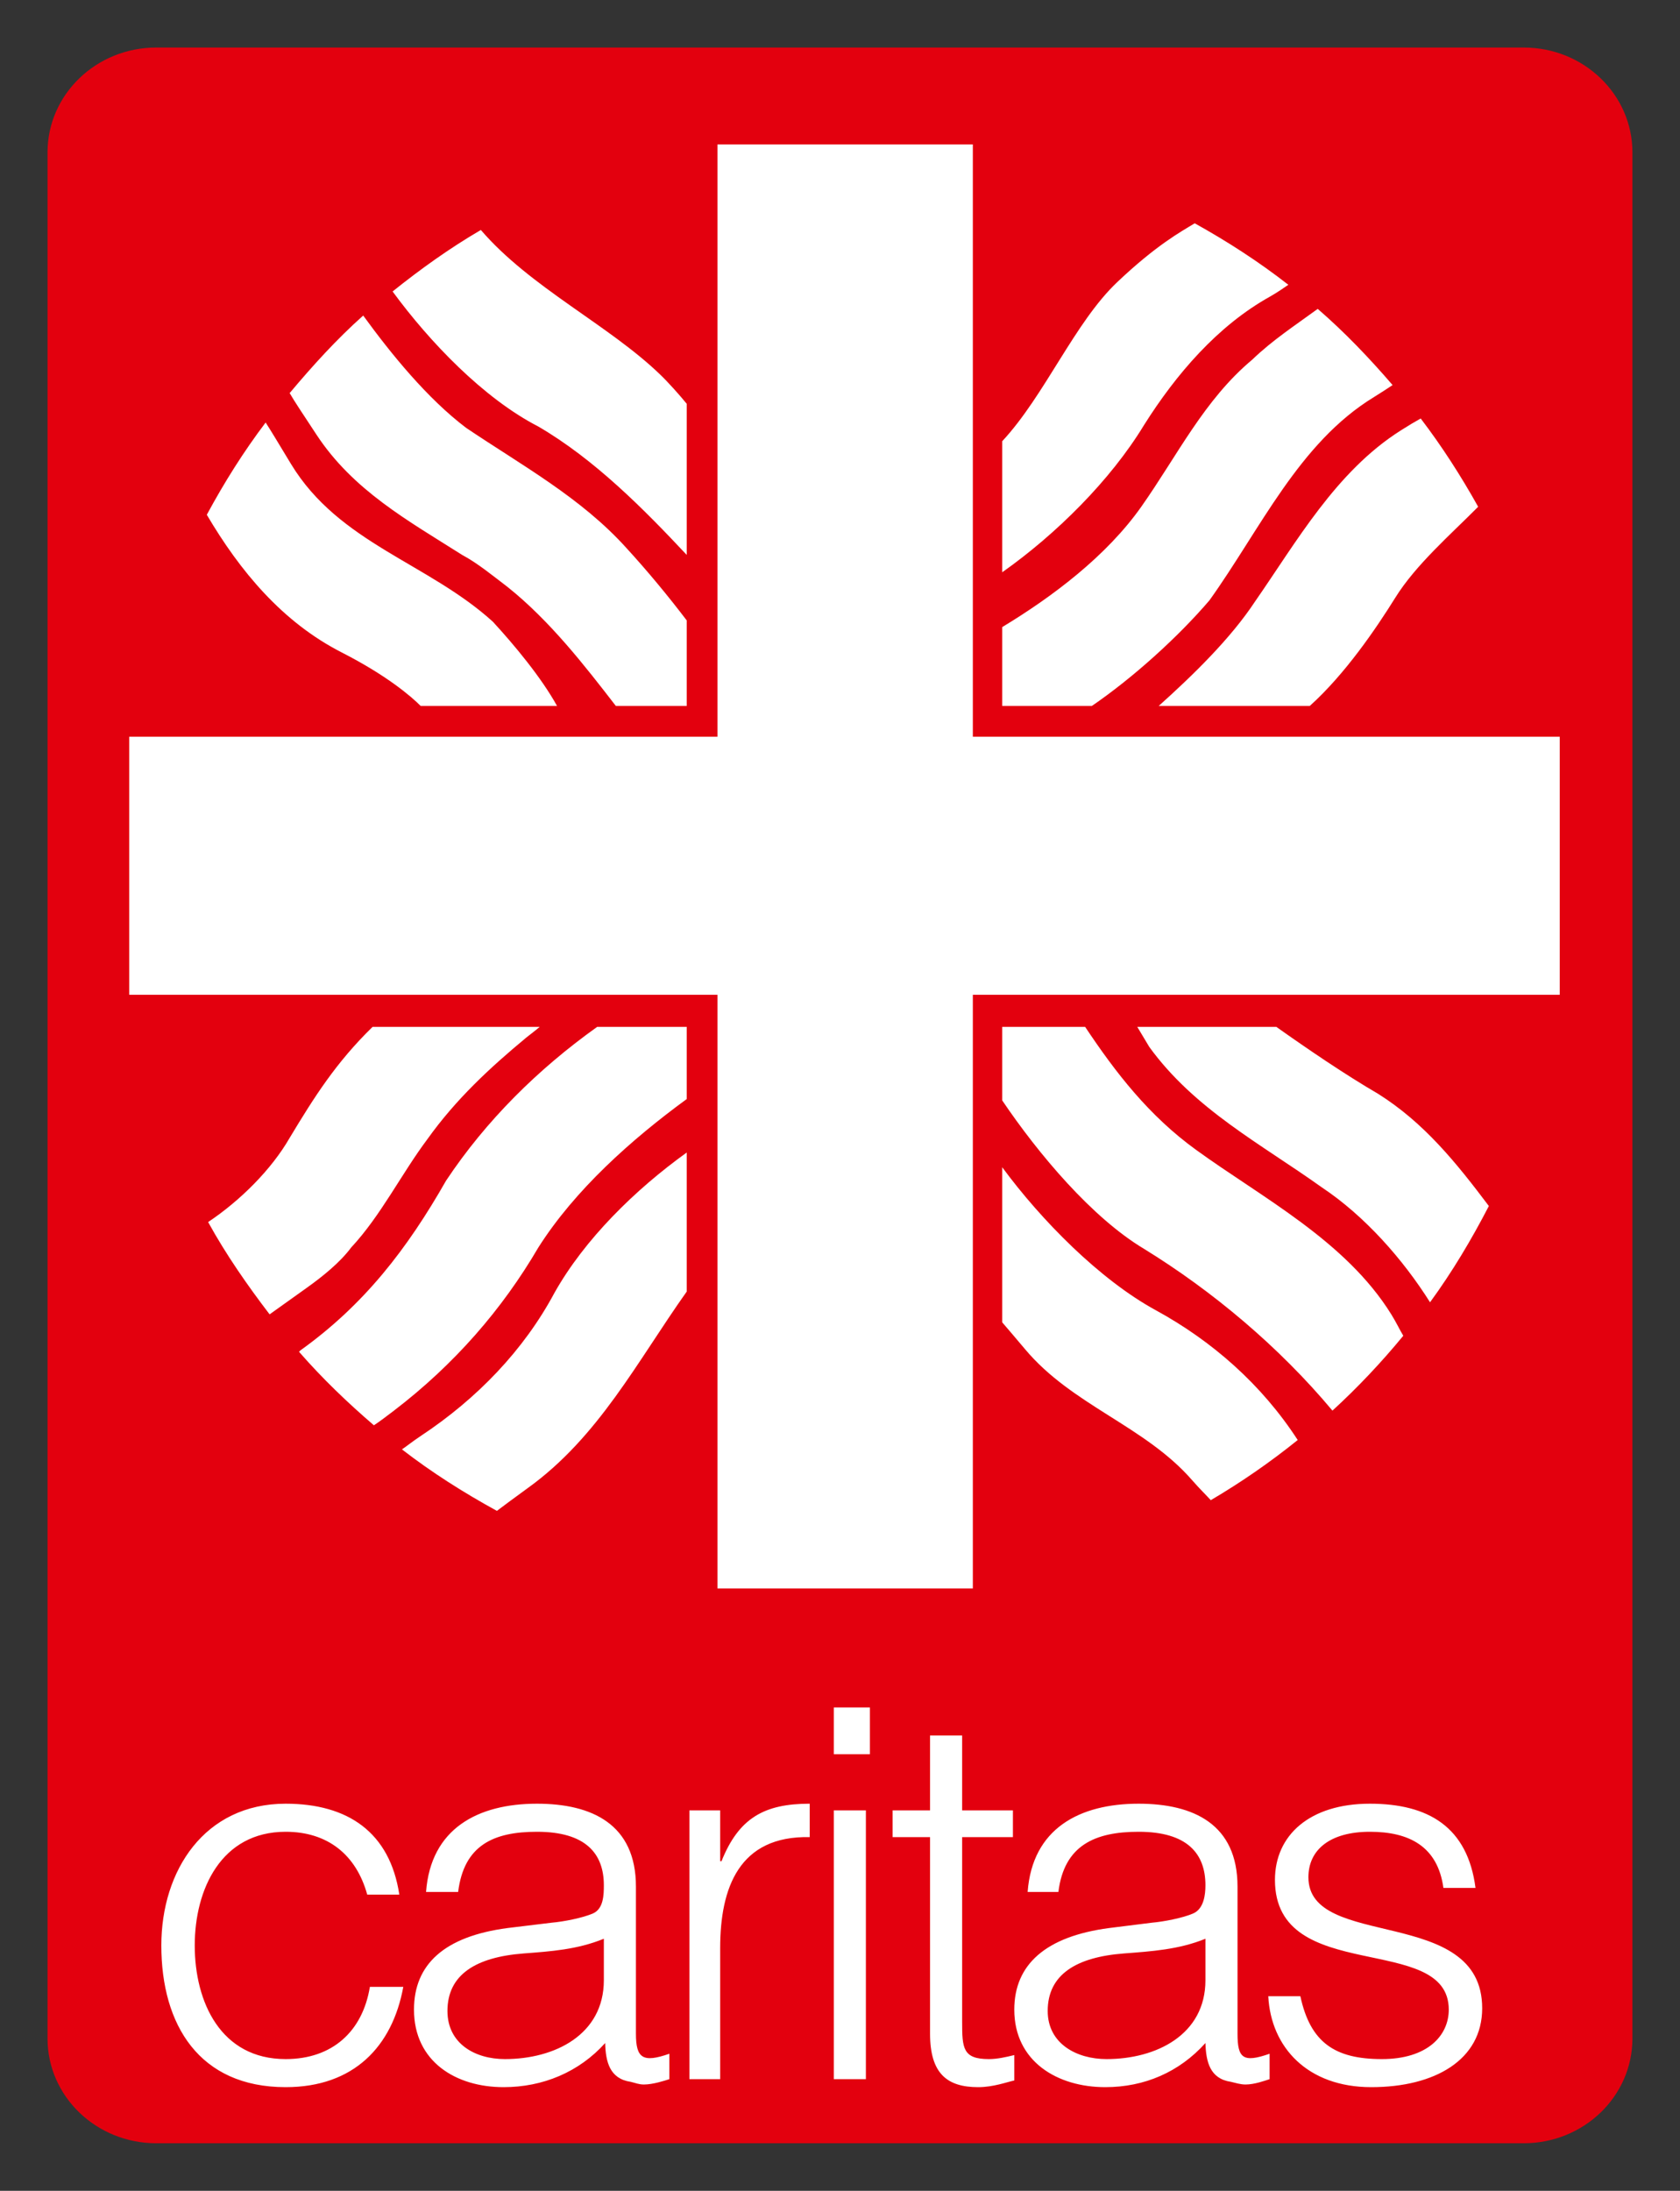
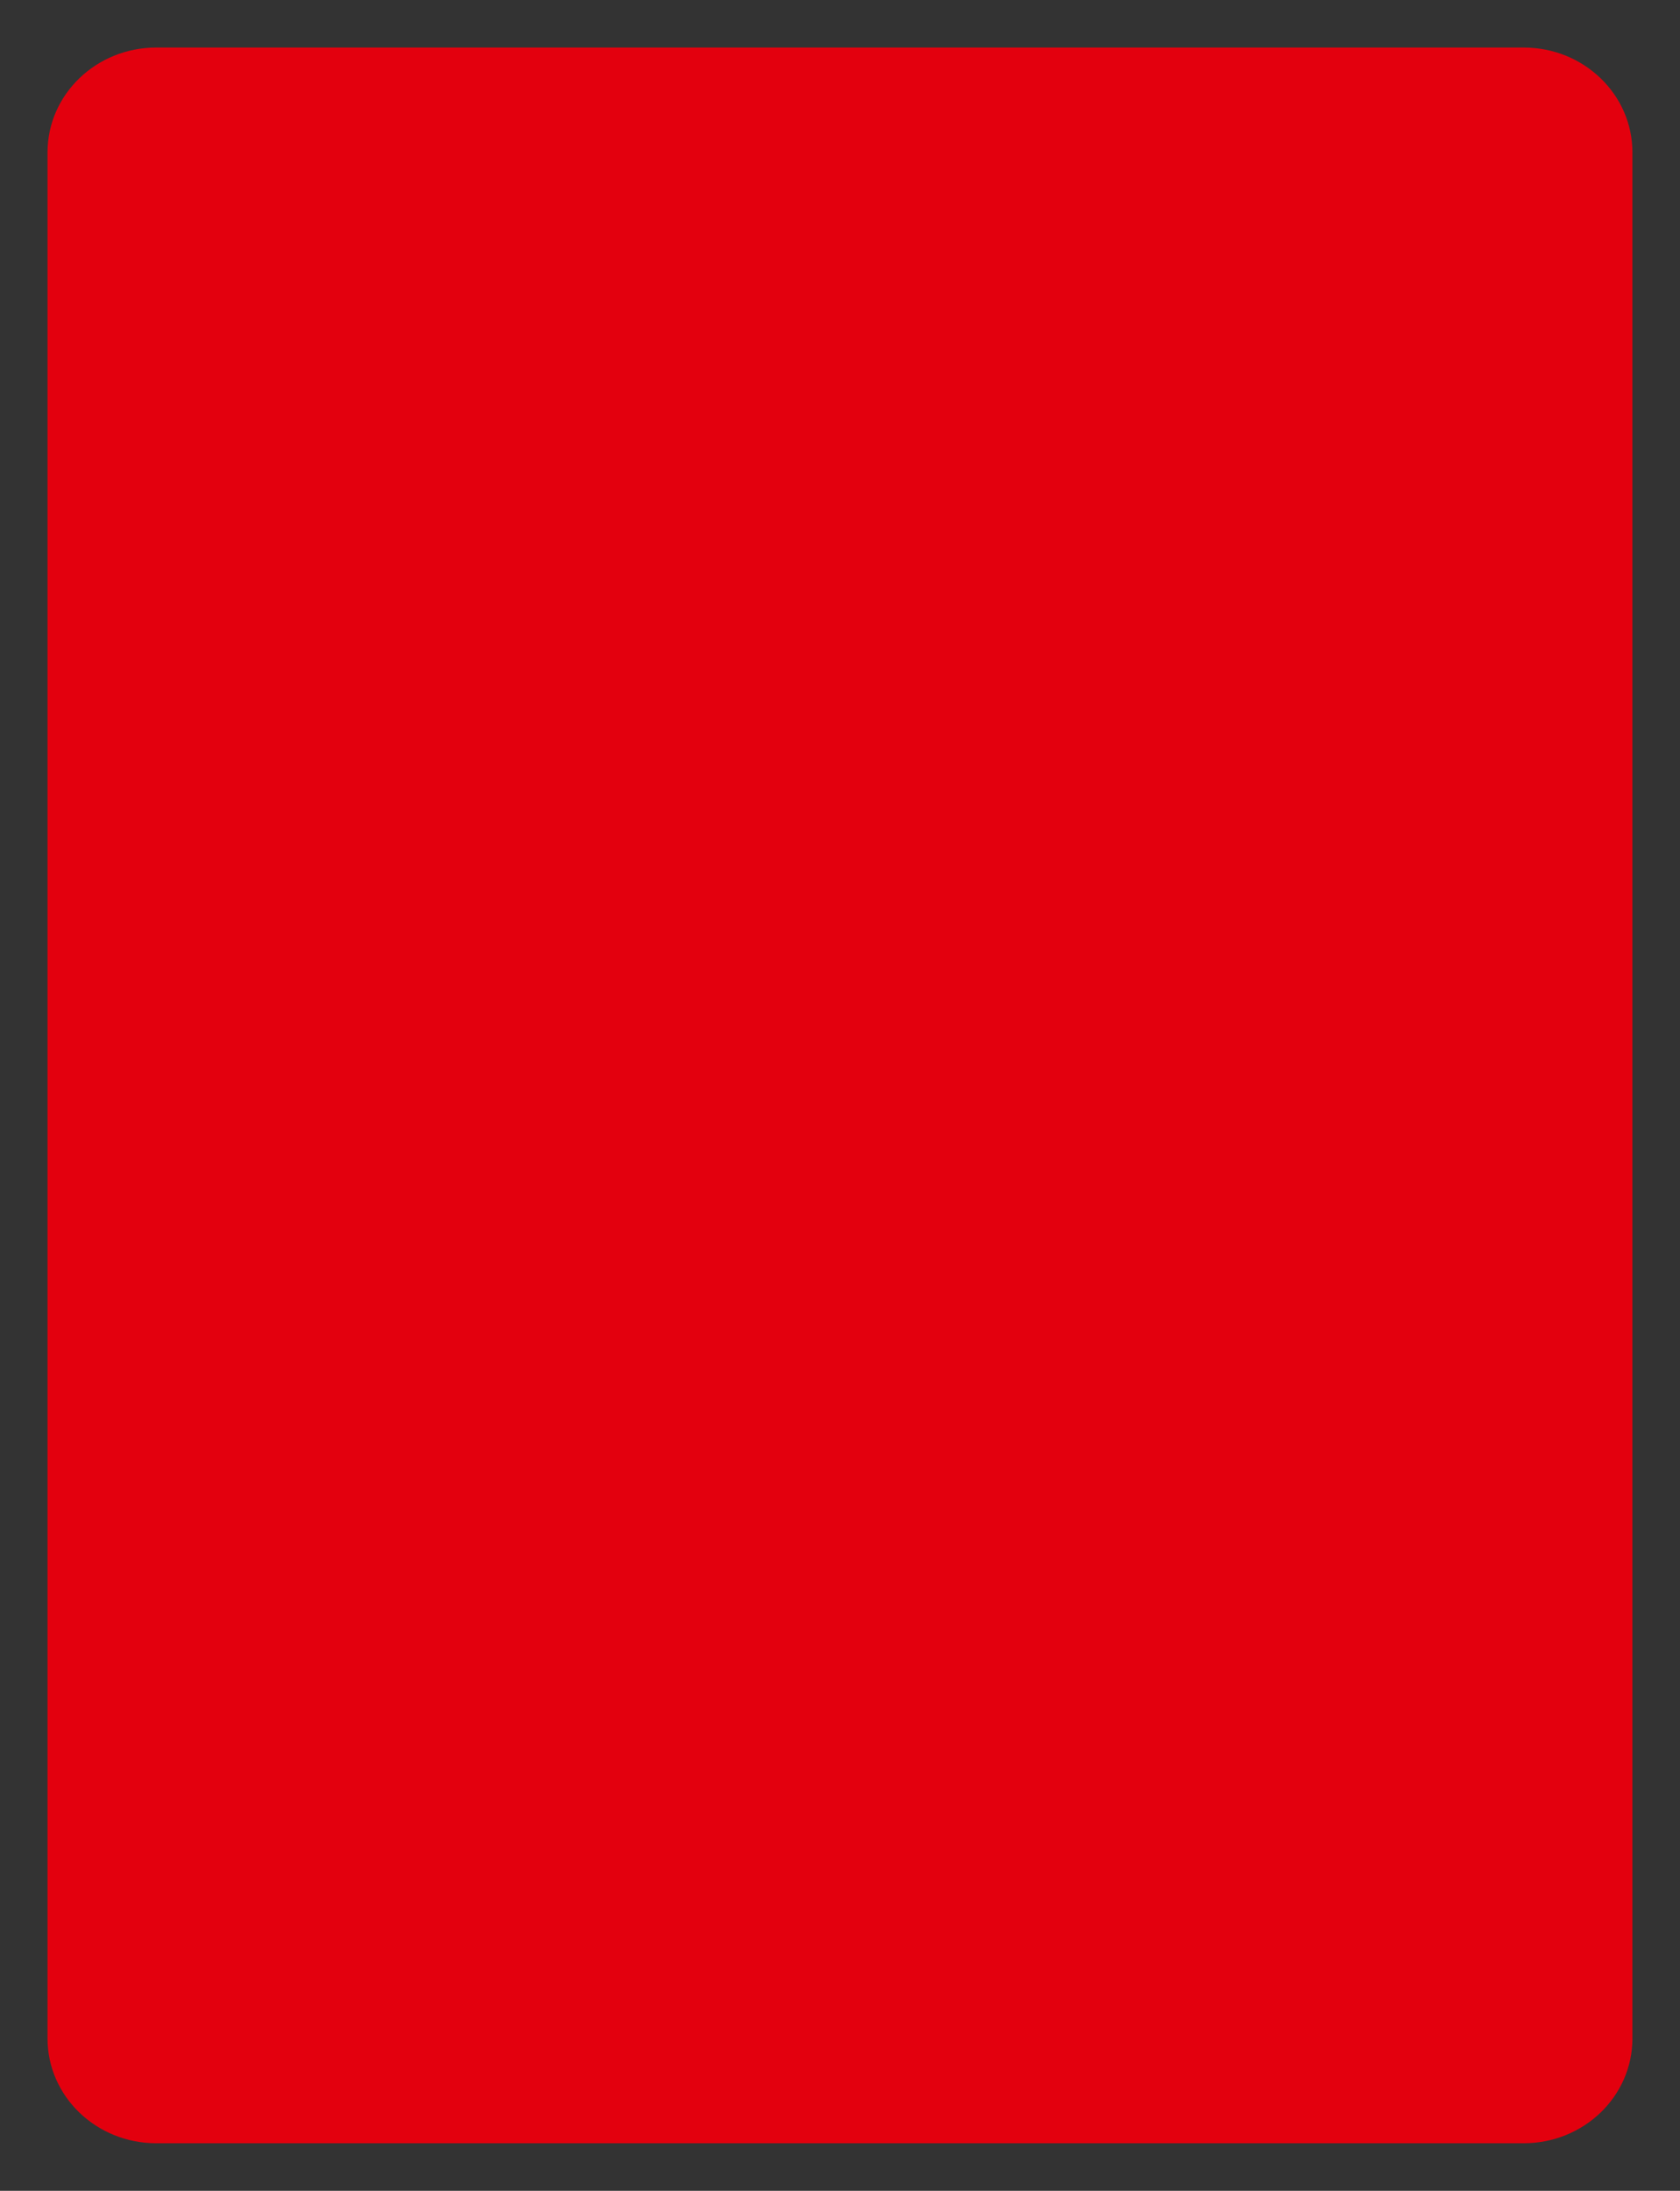
<svg xmlns="http://www.w3.org/2000/svg" version="1.0" width="589" height="768" viewBox="-1.111 -1.111 39.27 51.204" id="svg2762">
  <rect x="-1.111" y="-1.111" width="39.27" height="51.204" fill="#333333" stroke="none" />
  <defs id="defs2764" />
  <path d="M 34.505,48.981 C 35.909,48.981 37.047,47.885 37.047,46.533 L 37.047,2.45 C 37.047,1.096 35.909,5.2969438e-16 34.505,5.2969438e-16 L 2.542,5.2969438e-16 C 1.139,5.2969438e-16 0,1.096 0,2.45 L 0,46.533 C 0,47.885 1.139,48.981 2.542,48.981 L 34.505,48.981" style="fill:#e3000e;fill-opacity:1;fill-rule:nonzero;stroke:none" />
-   <path d="M 15.66,2.264 L 15.66,16.108 L 1.91,16.108 L 1.91,22.139 L 15.66,22.139 L 15.66,36.014 L 21.629,36.014 L 21.629,22.139 L 35.348,22.139 L 35.348,16.108 L 21.629,16.108 L 21.629,2.264 L 15.66,2.264 z M 26.816,4.108 C 26.487,4.307 25.918,4.617 25.004,5.483 C 24.01,6.424 23.309,8.135 22.316,9.201 L 22.316,12.264 C 23.577,11.374 24.845,10.116 25.629,8.826 C 26.386,7.625 27.354,6.504 28.566,5.826 C 28.761,5.716 28.894,5.618 29.004,5.545 C 28.314,5.006 27.584,4.535 26.816,4.108 z M 10.129,4.264 C 9.405,4.686 8.717,5.179 8.066,5.701 C 8.931,6.881 10.195,8.201 11.473,8.858 C 12.79,9.626 13.939,10.789 14.941,11.858 L 14.941,8.326 C 14.782,8.131 14.512,7.826 14.316,7.639 C 13.115,6.481 11.283,5.606 10.129,4.264 z M 29.691,6.108 C 29.16,6.496 28.633,6.839 28.16,7.295 C 27.035,8.235 26.409,9.538 25.566,10.733 C 24.76,11.876 23.507,12.826 22.316,13.545 L 22.316,15.389 L 24.41,15.389 C 25.38,14.726 26.433,13.77 27.16,12.92 C 28.35,11.259 29.25,9.241 31.004,8.17 C 31.181,8.061 31.319,7.969 31.441,7.889 C 30.895,7.255 30.323,6.655 29.691,6.108 z M 7.379,6.264 C 6.76,6.815 6.194,7.439 5.66,8.076 C 5.77,8.268 5.969,8.565 6.285,9.045 C 7.141,10.348 8.415,11.05 9.691,11.858 C 10.059,12.055 10.408,12.345 10.754,12.608 C 11.745,13.399 12.563,14.454 13.285,15.389 L 14.941,15.389 L 14.941,13.389 C 14.506,12.817 14.02,12.23 13.535,11.701 C 12.474,10.521 11.083,9.764 9.785,8.889 C 8.875,8.201 8.025,7.153 7.379,6.264 z M 32.098,8.67 C 31.966,8.743 31.811,8.835 31.629,8.951 C 30.114,9.912 29.196,11.553 28.223,12.951 C 27.658,13.808 26.78,14.666 25.973,15.389 L 29.504,15.389 C 30.333,14.644 31.059,13.572 31.504,12.858 C 31.98,12.092 32.791,11.388 33.441,10.733 C 33.037,10.01 32.596,9.323 32.098,8.67 z M 5.098,8.764 C 4.58,9.45 4.134,10.159 3.723,10.92 C 4.498,12.235 5.486,13.428 6.879,14.139 C 7.94,14.681 8.504,15.169 8.723,15.389 L 11.91,15.389 C 11.544,14.724 10.905,13.957 10.41,13.42 C 8.895,12.044 6.818,11.59 5.691,9.733 C 5.376,9.211 5.203,8.924 5.098,8.764 z M 7.598,22.889 C 6.746,23.72 6.237,24.524 5.66,25.483 C 5.233,26.225 4.505,26.949 3.754,27.451 C 4.171,28.21 4.67,28.925 5.191,29.608 L 6.066,28.983 C 6.434,28.72 6.838,28.395 7.098,28.045 C 7.79,27.303 8.274,26.321 8.879,25.514 C 9.55,24.574 10.347,23.839 11.191,23.139 C 11.245,23.095 11.398,22.981 11.504,22.889 L 7.598,22.889 z M 12.848,22.889 C 11.469,23.873 10.251,25.076 9.316,26.483 C 8.407,28.078 7.404,29.381 5.91,30.451 L 5.879,30.483 C 6.42,31.103 7.006,31.666 7.629,32.201 C 7.765,32.111 7.914,31.999 8.098,31.858 C 9.514,30.775 10.629,29.488 11.473,28.045 C 12.326,26.7 13.649,25.52 14.941,24.576 L 14.941,22.889 L 12.848,22.889 z M 22.316,22.889 L 22.316,24.608 C 23.162,25.86 24.413,27.348 25.629,28.076 C 27.221,29.055 28.783,30.36 30.035,31.858 C 30.629,31.314 31.179,30.73 31.691,30.108 C 31.607,29.971 31.534,29.808 31.41,29.608 C 30.344,27.889 28.385,26.879 26.848,25.764 C 25.743,24.964 24.968,23.96 24.254,22.889 L 22.316,22.889 z M 25.473,22.889 L 25.754,23.358 C 26.814,24.821 28.379,25.633 29.785,26.639 C 30.793,27.309 31.686,28.325 32.316,29.326 C 32.832,28.621 33.286,27.859 33.691,27.076 C 32.934,26.071 32.179,25.129 31.098,24.451 C 30.333,24.005 29.48,23.425 28.723,22.889 L 25.473,22.889 z M 14.941,25.826 C 13.739,26.69 12.554,27.85 11.848,29.108 C 11.134,30.441 10.043,31.578 8.723,32.451 C 8.536,32.575 8.396,32.689 8.285,32.764 C 8.984,33.305 9.726,33.774 10.504,34.201 C 10.673,34.074 10.908,33.898 11.223,33.67 C 12.883,32.477 13.785,30.705 14.941,29.076 L 14.941,25.826 z M 22.316,26.17 L 22.316,29.795 C 22.417,29.914 22.578,30.098 22.848,30.42 C 23.948,31.736 25.65,32.215 26.754,33.483 C 26.934,33.689 27.086,33.835 27.191,33.951 C 27.907,33.529 28.578,33.065 29.223,32.545 C 28.38,31.245 27.221,30.231 25.91,29.514 C 24.59,28.795 23.22,27.398 22.316,26.17 z M 18.379,38.795 L 18.379,39.889 L 19.223,39.889 L 19.223,38.795 L 18.379,38.795 z M 20.629,39.451 L 20.629,41.201 L 19.754,41.201 L 19.754,41.826 L 20.629,41.826 L 20.629,46.42 C 20.629,47.356 21.031,47.67 21.754,47.67 C 22.108,47.67 22.426,47.55 22.598,47.514 L 22.598,46.92 C 22.401,46.968 22.2,47.014 22.004,47.014 C 21.393,47.014 21.379,46.759 21.379,46.139 L 21.379,41.826 L 22.566,41.826 L 22.566,41.201 L 21.379,41.201 L 21.379,39.451 L 20.629,39.451 z M 5.566,41.045 C 3.67,41.045 2.66,42.608 2.66,44.358 C 2.66,46.216 3.548,47.67 5.566,47.67 C 7.156,47.67 8.06,46.723 8.316,45.326 L 7.535,45.326 C 7.364,46.37 6.655,47.014 5.566,47.014 C 4.049,47.014 3.441,45.681 3.441,44.358 C 3.441,43.045 4.061,41.701 5.566,41.701 C 6.544,41.701 7.215,42.234 7.473,43.17 L 8.223,43.17 C 8.002,41.713 7.021,41.045 5.566,41.045 z M 11.441,41.045 C 10.059,41.045 8.958,41.625 8.848,43.108 L 9.598,43.108 C 9.733,42.014 10.426,41.701 11.441,41.701 C 12.58,41.701 13.004,42.21 13.004,42.951 C 13.004,43.17 12.998,43.497 12.754,43.608 C 12.509,43.716 12.055,43.803 11.785,43.826 L 10.754,43.951 C 9.274,44.146 8.566,44.801 8.566,45.858 C 8.566,47.073 9.546,47.67 10.66,47.67 C 11.578,47.67 12.423,47.319 13.035,46.639 C 13.046,47.075 13.14,47.473 13.629,47.545 C 13.739,47.57 13.819,47.608 13.941,47.608 C 14.149,47.608 14.425,47.519 14.535,47.483 L 14.535,46.889 C 13.91,47.108 13.754,46.991 13.754,46.42 L 13.754,42.983 C 13.754,41.525 12.726,41.045 11.441,41.045 z M 17.816,41.045 C 16.752,41.045 16.158,41.381 15.754,42.389 L 15.723,42.389 L 15.723,41.201 L 15.004,41.201 L 15.004,47.483 L 15.723,47.483 L 15.723,44.42 C 15.723,43.01 16.165,41.79 17.816,41.826 L 17.816,41.045 z M 25.504,41.045 C 24.121,41.045 23.02,41.625 22.91,43.108 L 23.629,43.108 C 23.763,42.014 24.489,41.701 25.504,41.701 C 26.641,41.701 27.066,42.21 27.066,42.951 C 27.066,43.17 27.03,43.497 26.785,43.608 C 26.541,43.716 26.086,43.803 25.816,43.826 L 24.816,43.951 C 23.336,44.146 22.598,44.801 22.598,45.858 C 22.598,47.073 23.609,47.67 24.723,47.67 C 25.64,47.67 26.454,47.319 27.066,46.639 C 27.079,47.075 27.171,47.473 27.66,47.545 C 27.771,47.57 27.881,47.608 28.004,47.608 C 28.211,47.608 28.455,47.519 28.566,47.483 L 28.566,46.889 C 27.941,47.108 27.816,46.991 27.816,46.42 L 27.816,42.983 C 27.816,41.525 26.789,41.045 25.504,41.045 z M 30.91,41.045 C 29.504,41.045 28.691,41.781 28.691,42.826 C 28.691,45.305 32.754,44.035 32.754,45.858 C 32.754,46.465 32.256,47.014 31.191,47.014 C 30.09,47.014 29.518,46.626 29.285,45.545 L 28.535,45.545 C 28.596,46.735 29.45,47.67 30.941,47.67 C 32.434,47.67 33.535,47.029 33.535,45.826 C 33.535,43.409 29.473,44.477 29.473,42.764 C 29.473,42.12 29.98,41.701 30.91,41.701 C 31.828,41.701 32.495,42.041 32.629,43.014 L 33.379,43.014 C 33.195,41.591 32.28,41.045 30.91,41.045 z M 18.379,41.201 L 18.379,47.483 L 19.129,47.483 L 19.129,41.201 L 18.379,41.201 z M 13.004,44.201 L 13.004,45.17 C 13.004,46.446 11.854,47.014 10.691,47.014 C 9.994,47.014 9.348,46.654 9.348,45.889 C 9.348,45.038 10.015,44.63 11.129,44.545 C 11.765,44.496 12.38,44.456 13.004,44.201 z M 27.066,44.201 L 27.066,45.17 C 27.066,46.446 25.916,47.014 24.754,47.014 C 24.056,47.014 23.379,46.654 23.379,45.889 C 23.379,45.038 24.046,44.63 25.16,44.545 C 25.796,44.496 26.443,44.456 27.066,44.201 z" style="fill:#ffffff;fill-opacity:1;fill-rule:nonzero;stroke:none" />
</svg>